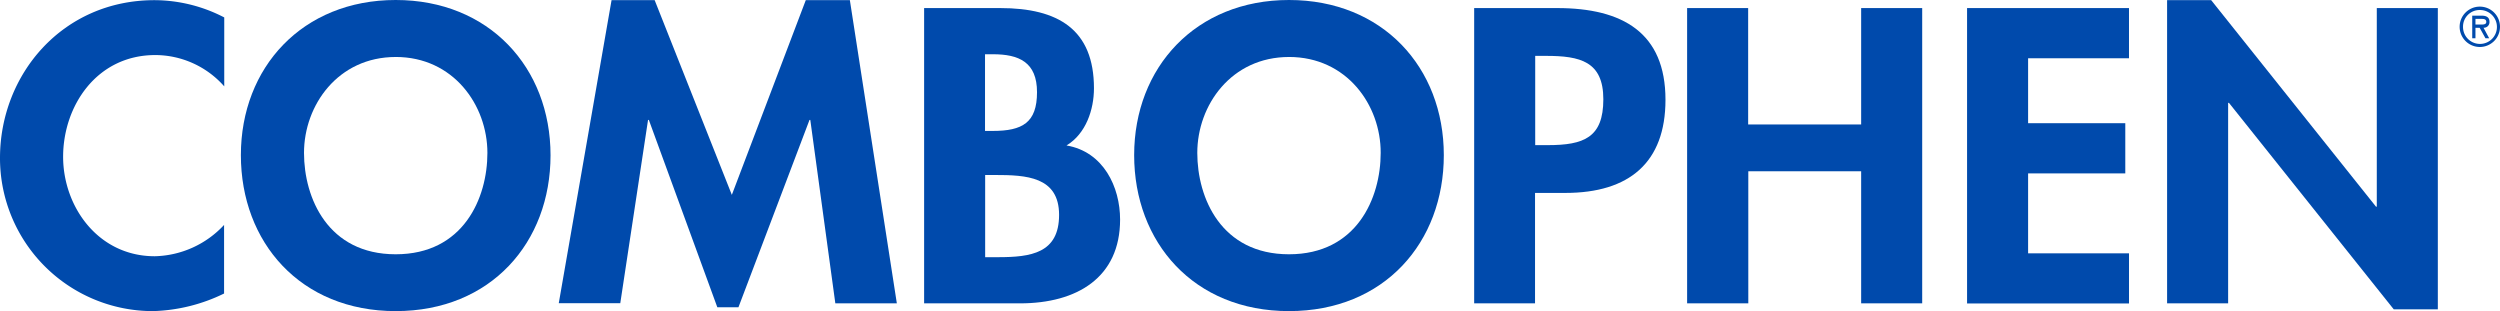
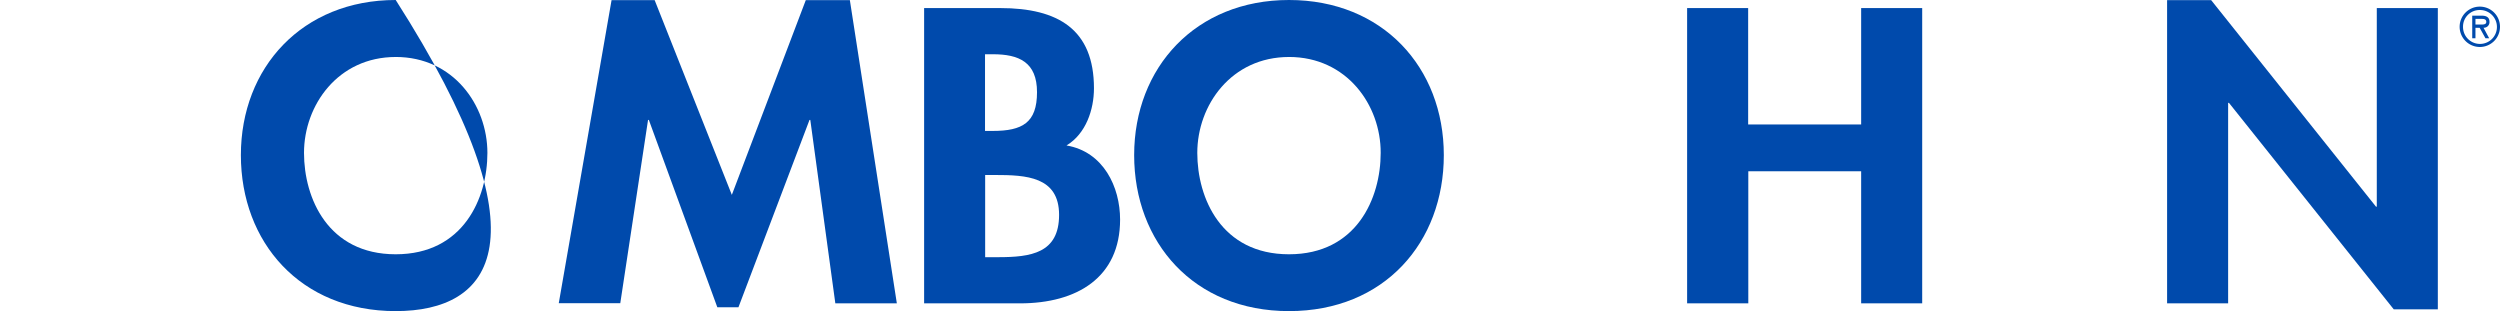
<svg xmlns="http://www.w3.org/2000/svg" width="368.62" height="45.872" viewBox="0 0 368.62 45.872">
  <g id="Logo_COMBO_Pack-01" transform="translate(0 0.1)">
-     <path id="Tracé_2846" data-name="Tracé 2846" d="M33.065,12.712A13.6,13.6,0,0,0,22.9,8.094c-8.641,0-13.593,7.5-13.593,15,0,7.332,5.142,14.664,13.521,14.664a14.379,14.379,0,0,0,10.212-4.618V43.254a25.375,25.375,0,0,1-10.474,2.595A22.55,22.55,0,0,1,0,23.281C0,10.926,9.236,0,22.781,0A22.436,22.436,0,0,1,33.065,2.547Z" transform="translate(0 -0.076)" fill="#004aac" />
-     <path id="Tracé_2847" data-name="Tracé 2847" d="M172.029,45.772c-14.069,0-22.829-10.165-22.829-23C149.2,9.85,158.27-.1,172.029-.1s22.829,9.95,22.829,22.9C194.858,35.607,186.1,45.772,172.029,45.772Zm0-37.469c-8.5,0-13.521,7.094-13.521,14.14,0,6.689,3.547,14.95,13.521,14.95s13.521-8.26,13.521-14.95C185.55,15.4,180.527,8.3,172.029,8.3Z" transform="translate(-113.683)" fill="#004aac" />
+     <path id="Tracé_2847" data-name="Tracé 2847" d="M172.029,45.772c-14.069,0-22.829-10.165-22.829-23C149.2,9.85,158.27-.1,172.029-.1C194.858,35.607,186.1,45.772,172.029,45.772Zm0-37.469c-8.5,0-13.521,7.094-13.521,14.14,0,6.689,3.547,14.95,13.521,14.95s13.521-8.26,13.521-14.95C185.55,15.4,180.527,8.3,172.029,8.3Z" transform="translate(-113.683)" fill="#004aac" />
    <path id="Tracé_2848" data-name="Tracé 2848" d="M383.188,17.663h-.119L372.595,45.277h-3.118L359.383,17.663h-.119L355.17,44.682H346.1L353.884,0h6.356l11.379,28.709L382.522,0h6.5l6.927,44.706h-9.07Z" transform="translate(-263.711 -0.076)" fill="#004aac" />
    <path id="Tracé_2849" data-name="Tracé 2849" d="M572.4,4.9h11.212c8.57,0,13.831,3.166,13.831,11.831,0,3.118-1.167,6.689-4.047,8.427,5.451.928,7.9,6.118,7.9,10.926,0,8.546-6.356,12.355-14.759,12.355H572.4Zm9,18.116h1.1c4.4,0,6.546-1.214,6.546-5.713,0-4.452-2.69-5.594-6.5-5.594h-1.167V23.016Zm0,18.615h1.9c4.832,0,9-.571,9-6.237s-4.9-5.88-9.427-5.88H581.4Z" transform="translate(-436.14 -3.81)" fill="#004aac" />
    <path id="Tracé_2850" data-name="Tracé 2850" d="M725.329,45.772c-14.069,0-22.829-10.165-22.829-23C702.5,9.85,711.57-.1,725.329-.1c13.783,0,22.829,9.927,22.829,22.877C748.158,35.607,739.422,45.772,725.329,45.772Zm0-37.469c-8.5,0-13.521,7.094-13.521,14.14,0,6.689,3.547,14.95,13.521,14.95s13.521-8.26,13.521-14.95C738.874,15.4,733.851,8.3,725.329,8.3Z" transform="translate(-535.27)" fill="#004aac" />
-     <path id="Tracé_2851" data-name="Tracé 2851" d="M922.1,48.439h-9V4.9h12.236c9.665,0,15.973,3.642,15.973,13.521,0,9.236-5.332,13.735-14.759,13.735h-4.475V48.439Zm0-23.329h1.833c5.332,0,8.213-1.1,8.213-6.761,0-5.594-3.428-6.4-8.451-6.4H922.1Z" transform="translate(-695.737 -3.81)" fill="#004aac" />
    <path id="Tracé_2852" data-name="Tracé 2852" d="M1070.662,22.04V4.9h9V48.439h-9V28.967h-16.64V48.439H1045V4.9h9V22.063h16.664Z" transform="translate(-796.238 -3.81)" fill="#004aac" />
-     <path id="Tracé_2853" data-name="Tracé 2853" d="M1227.4,12.28v9.593h14.33v7.4H1227.4V41.06h14.878v7.4H1218.4V4.9h23.876v7.4H1227.4Z" transform="translate(-928.36 -3.81)" fill="#004aac" />
    <path id="Tracé_2854" data-name="Tracé 2854" d="M1342.3,0h6.5l24.3,30.447h.119V1.166h9v44.42h-6.5l-24.3-30.447h-.119V44.706h-9Z" transform="translate(-1022.766 -0.076)" fill="#004aac" />
    <g id="Groupe_1075" data-name="Groupe 1075" transform="translate(362.668 0.876)">
      <path id="Tracé_2855" data-name="Tracé 2855" d="M1523.5,6.976a2.976,2.976,0,1,1,3,2.976,2.982,2.982,0,0,1-3-2.976m.5,0a2.5,2.5,0,1,0,2.5-2.476,2.449,2.449,0,0,0-2.5,2.476m3.857,1.69h-.548l-.857-1.547h-.619V8.666h-.476V5.333h1.4c.595,0,1.143.19,1.143.881a.828.828,0,0,1-.881.9Zm-2.023-2.857v.833h.524c.452,0,1.071.071,1.071-.381,0-.428-.357-.452-.762-.452Z" transform="translate(-1523.5 -4)" fill="#004aac" />
    </g>
  </g>
</svg>